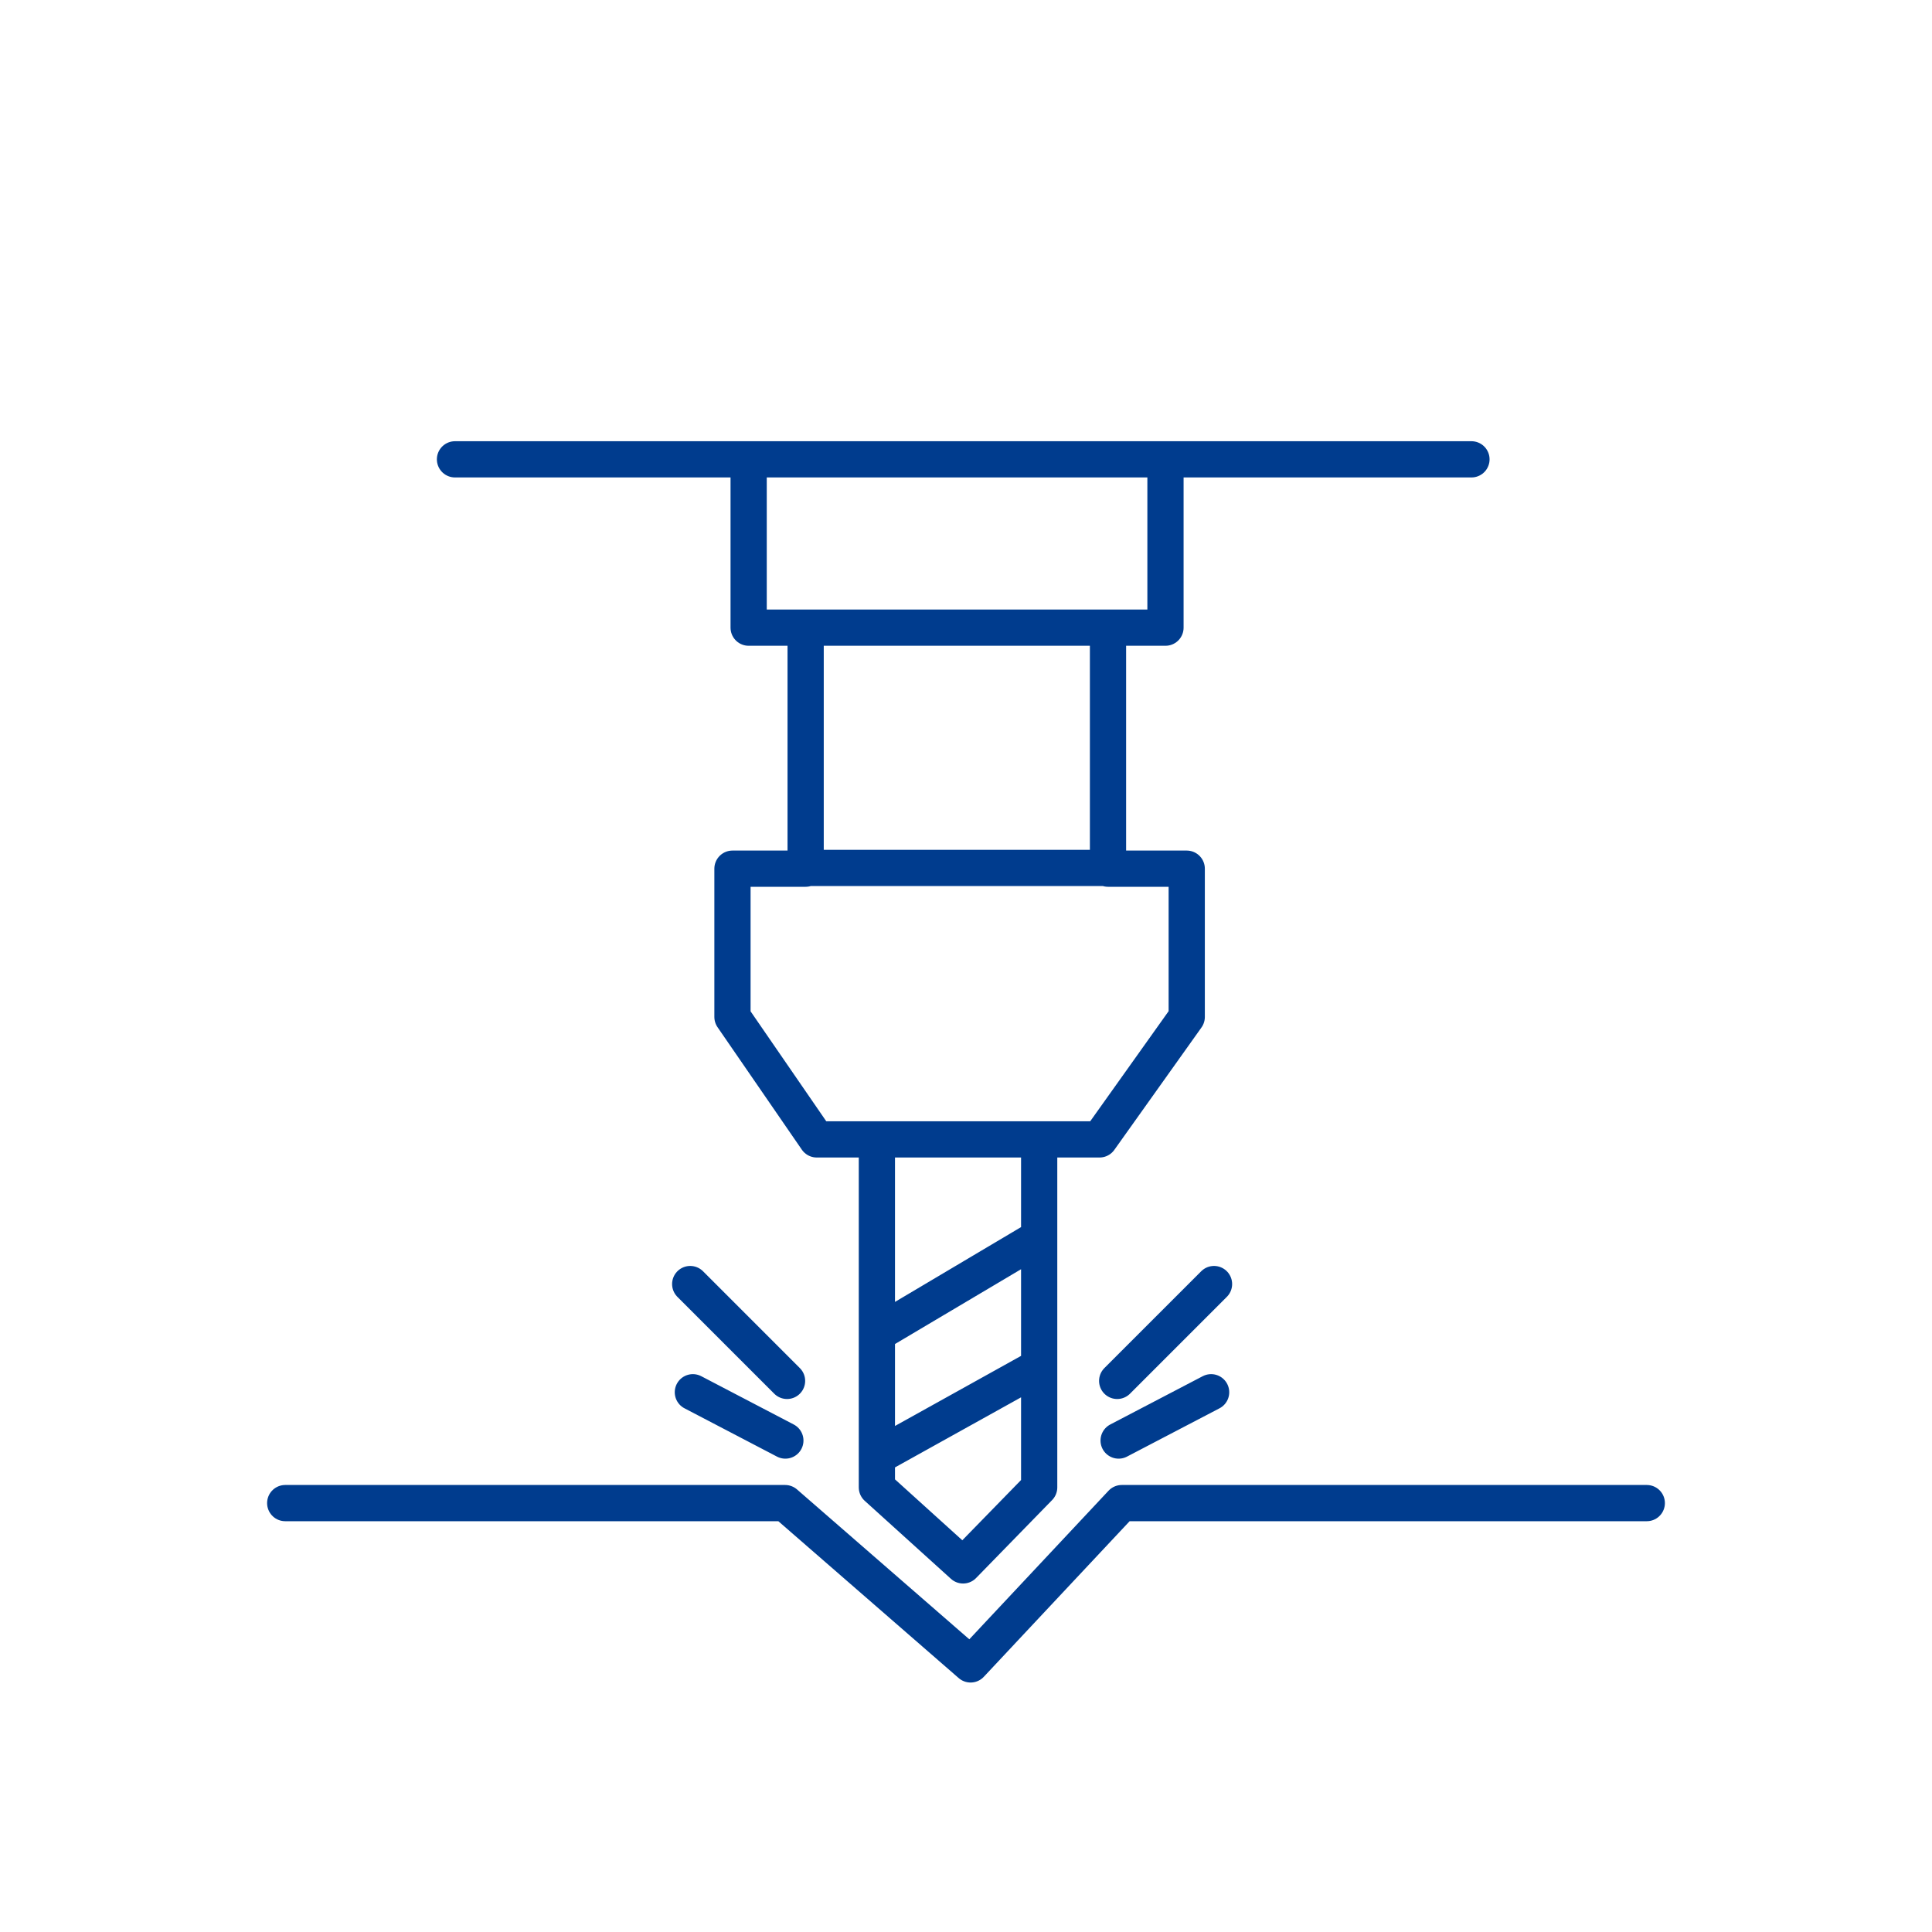
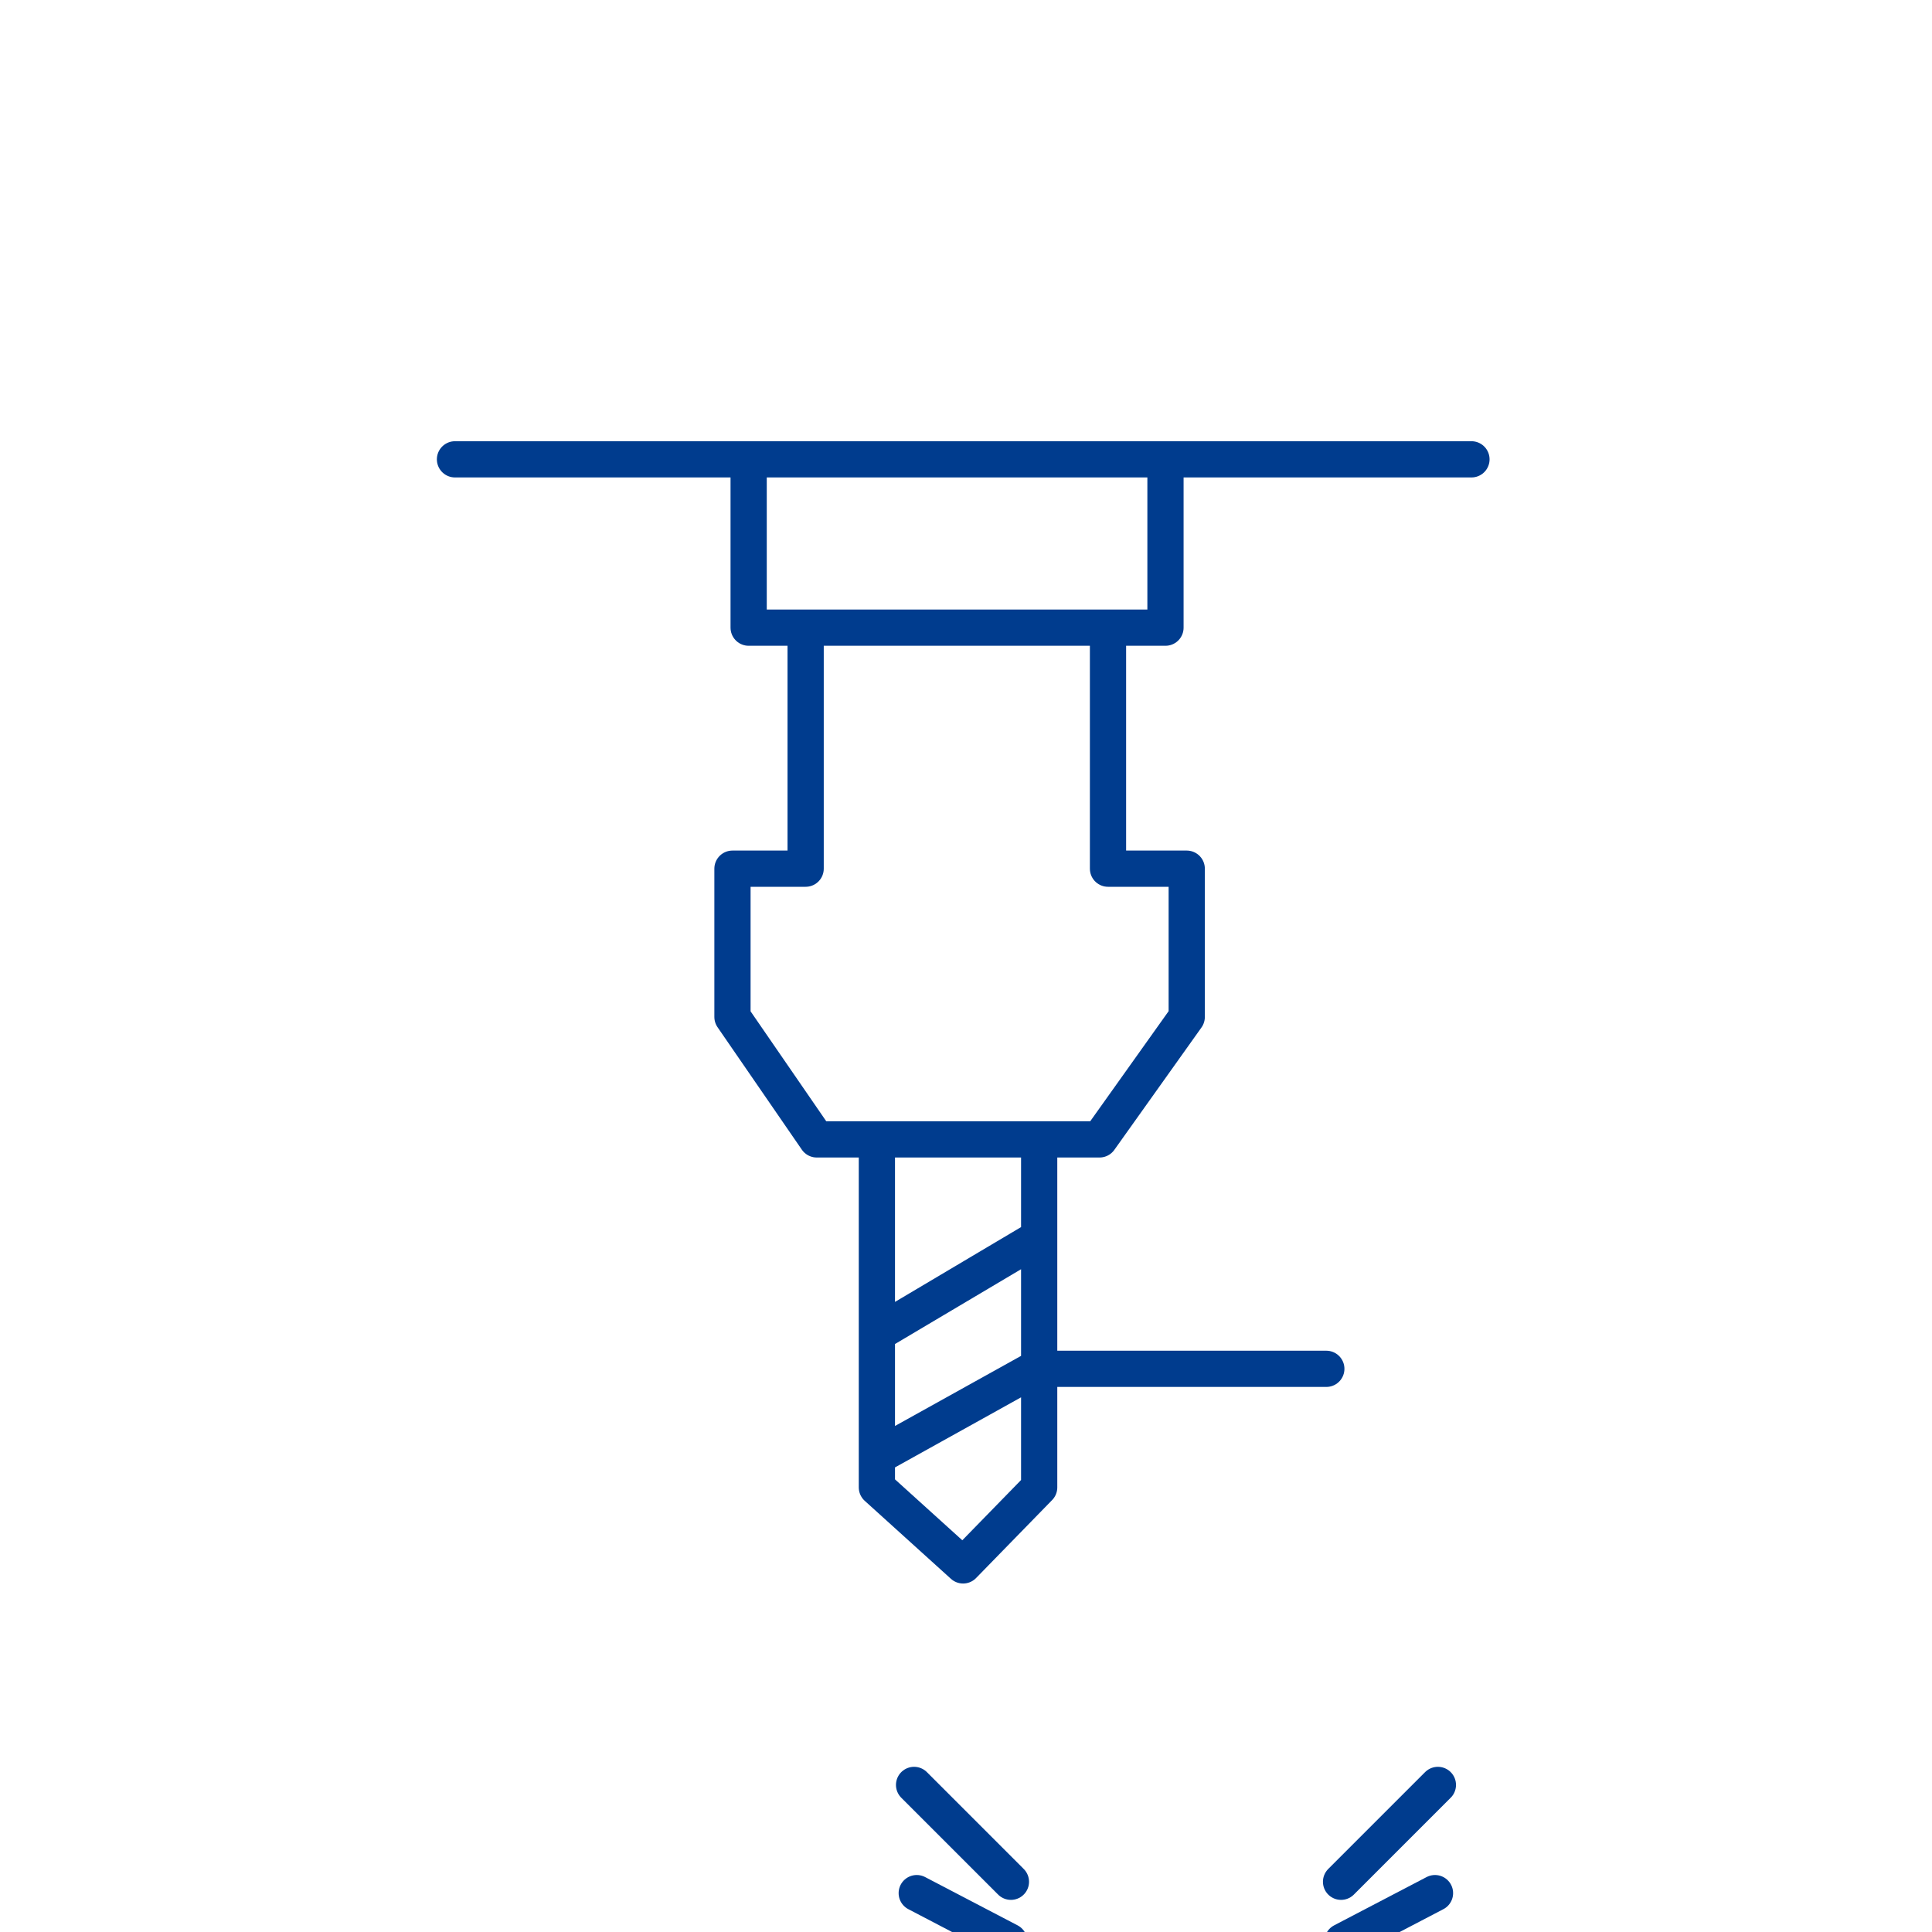
<svg xmlns="http://www.w3.org/2000/svg" viewBox="0 0 80 80">
  <defs />
-   <path fill="none" stroke="#003c8e" stroke-linecap="round" stroke-linejoin="round" stroke-miterlimit="10" stroke-width="1.5" d="M18.84 19.02h42.09m-29.93.4v6.57h17.26v-6.57m-14.9 6.57v9.98h-3.03v6.14l3.49 5.07h11.71l3.61-5.07v-6.14h-3.26v-9.95m-9.57 21.21v14.36l3.57 3.23 3.15-3.23v-14.4m-6.49 7.9l6.1-3.62m-6.13 8.74l6.35-3.53m-9.27-20.74h12.06m-33.84 26.3h20.7l7.68 6.68 6.26-6.68h21.74m-21.87-2.59l3.83-2m-3.89-.47l4.01-4.01m-17.75 6.48l-3.83-2m3.9-.47l-4.01-4.01" />
+   <path fill="none" stroke="#003c8e" stroke-linecap="round" stroke-linejoin="round" stroke-miterlimit="10" stroke-width="1.5" d="M18.84 19.02h42.09m-29.93.4v6.57h17.26v-6.57m-14.9 6.57v9.98h-3.03v6.14l3.49 5.07h11.71l3.61-5.07v-6.14h-3.26v-9.95m-9.57 21.21v14.36l3.57 3.23 3.15-3.23v-14.4m-6.49 7.9l6.1-3.62m-6.13 8.74l6.35-3.53h12.06m-33.84 26.3h20.7l7.68 6.68 6.26-6.68h21.74m-21.87-2.59l3.83-2m-3.89-.47l4.01-4.01m-17.75 6.48l-3.83-2m3.9-.47l-4.01-4.01" />
</svg>